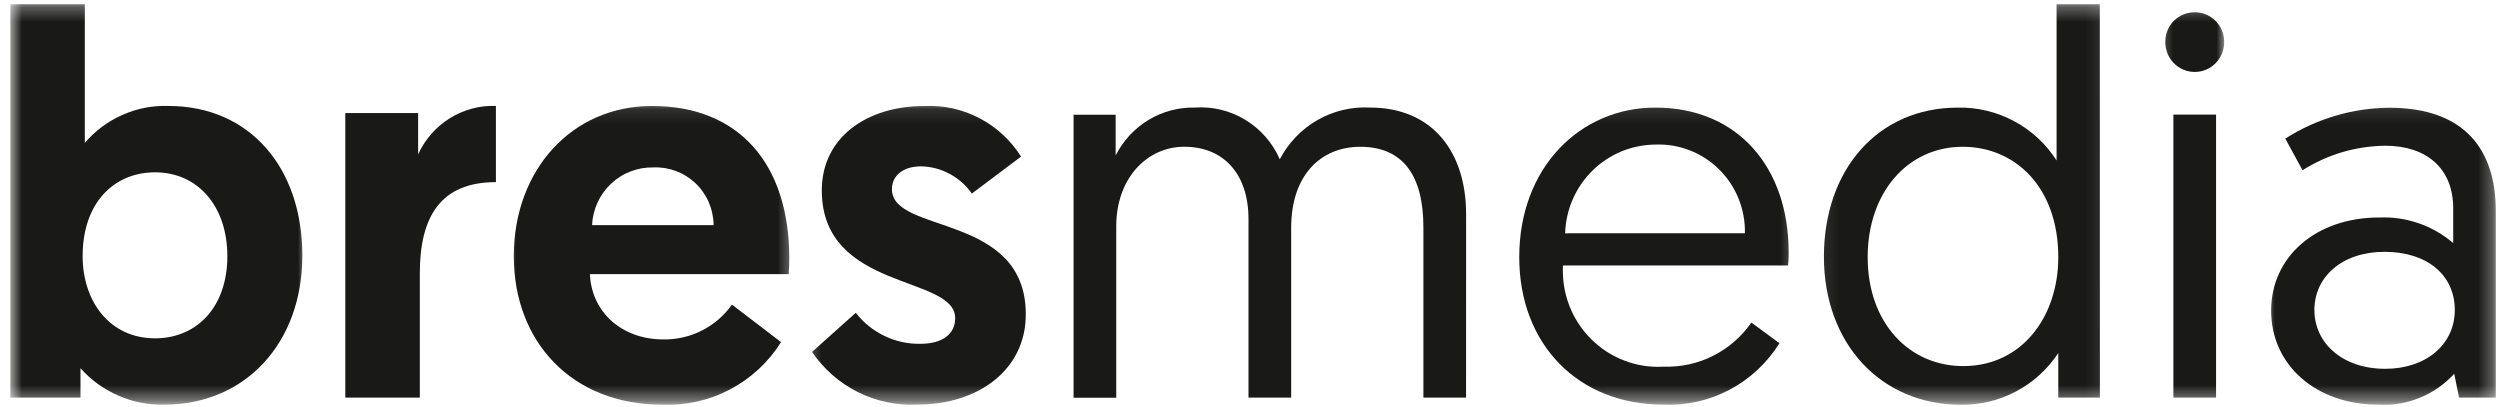
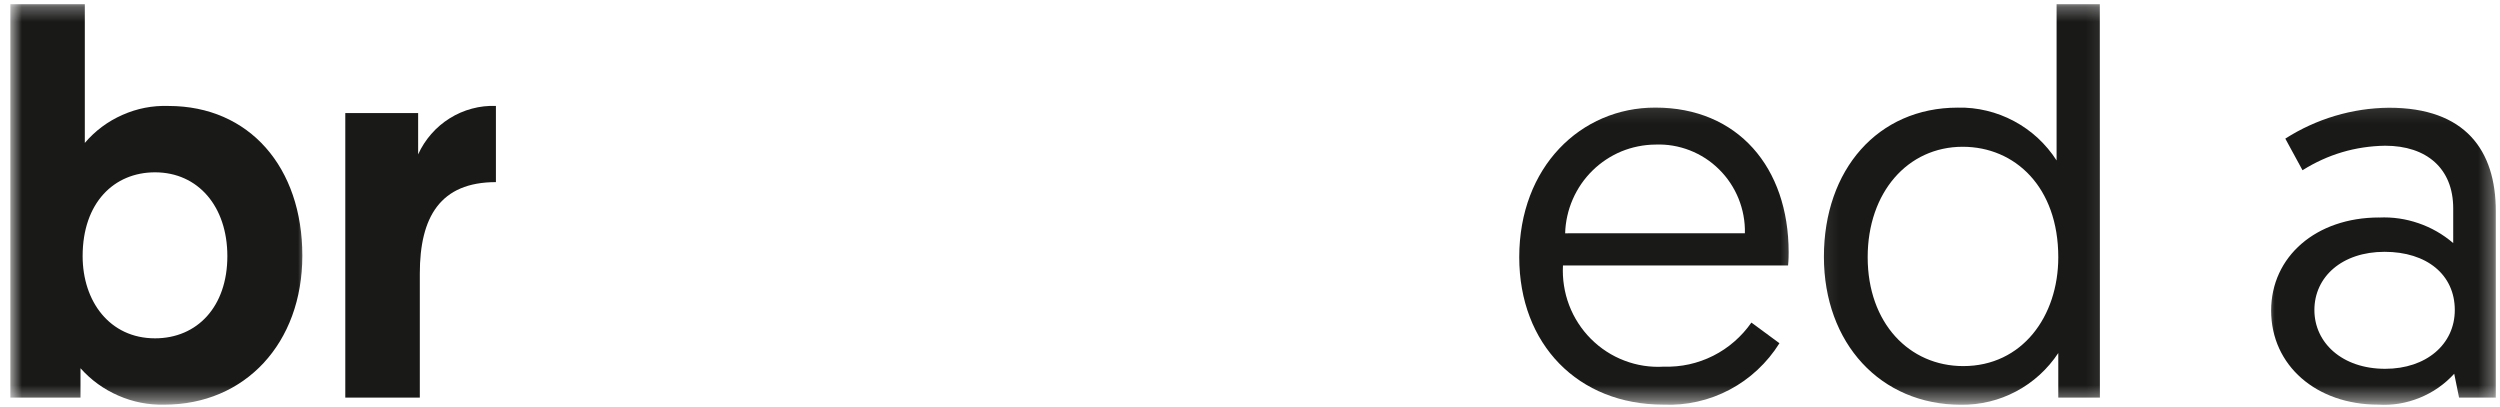
<svg xmlns="http://www.w3.org/2000/svg" width="172" height="28" viewBox="0 0 172 28" fill="none">
  <mask id="mask0_86_460" style="mask-type:luminance" maskUnits="userSpaceOnUse" x="0" y="0" width="22" height="28">
    <path d="M0.711 0.288H21.127V27.631H0.711V0.288Z" fill="white" />
  </mask>
  <g mask="url(#mask0_86_460)">
    <path d="M0.711 0.288H5.835V9.833C6.554 8.992 7.417 8.351 8.426 7.905C9.436 7.458 10.489 7.253 11.592 7.29C17.162 7.29 20.801 11.519 20.801 17.586C20.801 23.613 16.863 27.842 11.296 27.842C10.2 27.866 9.15 27.658 8.146 27.22C7.139 26.782 6.27 26.154 5.538 25.334V27.356H0.711V0.288ZM10.665 23.277C13.561 23.277 15.642 21.107 15.642 17.621C15.642 14.215 13.636 11.856 10.665 11.856C7.841 11.856 5.685 13.953 5.685 17.621C5.685 20.731 7.545 23.277 10.665 23.277Z" fill="#191918" />
  </g>
  <path d="M34.119 12.53C30.293 12.53 28.883 14.926 28.883 18.821V27.357H23.756V7.777H28.768V10.622C29 10.109 29.302 9.642 29.673 9.217C30.042 8.795 30.467 8.434 30.942 8.138C31.418 7.841 31.928 7.619 32.468 7.475C33.01 7.328 33.56 7.267 34.119 7.288V12.53Z" fill="#191918" />
  <mask id="mask1_86_460" style="mask-type:luminance" maskUnits="userSpaceOnUse" x="34" y="7" width="21" height="21">
-     <path d="M34.805 7.098H54.639V27.631H34.805V7.098Z" fill="white" />
+     <path d="M34.805 7.098V27.631H34.805V7.098Z" fill="white" />
  </mask>
  <g mask="url(#mask1_86_460)">
    <path d="M44.862 7.29C50.881 7.29 54.3 11.332 54.3 17.736C54.306 18.11 54.292 18.487 54.26 18.861H40.585C40.7 21.479 42.778 23.352 45.637 23.352C46.099 23.36 46.553 23.312 47.002 23.207C47.451 23.106 47.881 22.948 48.292 22.74C48.701 22.532 49.083 22.278 49.433 21.976C49.783 21.674 50.09 21.335 50.36 20.958L53.737 23.539C53.304 24.228 52.788 24.848 52.193 25.401C51.597 25.951 50.94 26.416 50.221 26.793C49.505 27.172 48.752 27.45 47.961 27.626C47.17 27.805 46.371 27.877 45.565 27.843C39.327 27.843 35.349 23.501 35.349 17.621C35.349 11.706 39.327 7.29 44.859 7.29M49.096 15.489C49.094 15.22 49.064 14.955 49.008 14.691C48.955 14.426 48.872 14.17 48.768 13.924C48.661 13.675 48.53 13.443 48.375 13.221C48.223 12.999 48.049 12.796 47.854 12.612C47.659 12.425 47.448 12.262 47.221 12.12C46.994 11.976 46.756 11.859 46.505 11.765C46.254 11.672 45.997 11.605 45.733 11.562C45.468 11.522 45.201 11.506 44.934 11.519C44.667 11.514 44.402 11.536 44.141 11.581C43.879 11.629 43.622 11.701 43.374 11.797C43.125 11.893 42.888 12.011 42.663 12.155C42.436 12.297 42.228 12.46 42.033 12.644C41.838 12.829 41.664 13.029 41.507 13.248C41.352 13.464 41.218 13.697 41.108 13.94C40.996 14.183 40.908 14.437 40.847 14.696C40.782 14.958 40.745 15.222 40.734 15.489H49.096Z" fill="#191918" />
  </g>
  <mask id="mask2_86_460" style="mask-type:luminance" maskUnits="userSpaceOnUse" x="55" y="7" width="17" height="21">
    <path d="M55.322 7.098H71.052V27.631H55.322V7.098Z" fill="white" />
  </mask>
  <g mask="url(#mask2_86_460)">
-     <path d="M55.867 24.214L58.878 21.519C59.412 22.205 60.072 22.739 60.857 23.116C61.64 23.49 62.468 23.672 63.337 23.653C64.787 23.653 65.717 23.015 65.717 21.895C65.717 18.898 56.54 20.057 56.54 13.095C56.54 9.462 59.623 7.293 63.596 7.293C64.256 7.261 64.905 7.317 65.546 7.458C66.19 7.6 66.804 7.824 67.387 8.132C67.972 8.436 68.506 8.813 68.99 9.262C69.476 9.71 69.895 10.215 70.248 10.774L66.863 13.317C66.462 12.745 65.955 12.294 65.338 11.963C64.723 11.634 64.069 11.46 63.371 11.444C62.18 11.444 61.365 12.043 61.365 13.021C61.365 16.125 70.576 14.626 70.576 21.625C70.576 25.443 67.306 27.837 63.109 27.837C62.401 27.872 61.702 27.816 61.01 27.669C60.315 27.524 59.653 27.292 59.019 26.974C58.383 26.656 57.801 26.263 57.267 25.796C56.733 25.326 56.265 24.799 55.864 24.209" fill="#191918" />
-   </g>
-   <path d="M100.866 27.357H97.93V15.639C97.93 11.971 96.444 10.099 93.588 10.099C90.871 10.099 88.833 12.046 88.833 15.674V27.357H85.897V15.078C85.897 11.971 84.19 10.096 81.475 10.096C78.913 10.096 76.798 12.268 76.798 15.565V27.362H73.862V7.892H76.757V10.694C77.014 10.189 77.332 9.73 77.717 9.313C78.099 8.899 78.534 8.546 79.015 8.253C79.499 7.961 80.011 7.745 80.556 7.598C81.102 7.454 81.654 7.387 82.218 7.4C82.827 7.358 83.426 7.411 84.019 7.555C84.612 7.702 85.17 7.932 85.691 8.253C86.212 8.57 86.674 8.961 87.078 9.423C87.481 9.885 87.804 10.395 88.05 10.959C88.344 10.395 88.713 9.882 89.153 9.423C89.592 8.966 90.086 8.579 90.636 8.263C91.186 7.948 91.769 7.716 92.386 7.569C93.001 7.422 93.626 7.366 94.256 7.4C98.565 7.4 100.868 10.467 100.868 14.736L100.866 27.357Z" fill="#191918" />
+     </g>
  <mask id="mask3_86_460" style="mask-type:luminance" maskUnits="userSpaceOnUse" x="103" y="7" width="21" height="21">
    <path d="M103.881 7.098H123.715V27.631H103.881V7.098Z" fill="white" />
  </mask>
  <g mask="url(#mask3_86_460)">
    <path d="M113.882 7.401C119.567 7.401 123.059 11.52 123.059 17.36C123.059 17.475 123.059 17.886 123.019 18.263H107.532C107.508 18.728 107.529 19.193 107.602 19.652C107.674 20.114 107.791 20.561 107.957 20.996C108.122 21.431 108.331 21.846 108.585 22.236C108.836 22.626 109.127 22.986 109.456 23.315C109.784 23.643 110.142 23.935 110.53 24.186C110.92 24.44 111.331 24.648 111.764 24.811C112.197 24.977 112.64 25.094 113.097 25.164C113.556 25.233 114.016 25.255 114.475 25.225C115.063 25.244 115.646 25.19 116.217 25.065C116.792 24.937 117.342 24.741 117.868 24.477C118.392 24.213 118.878 23.887 119.322 23.499C119.768 23.112 120.158 22.676 120.497 22.193L122.426 23.614C122.004 24.29 121.502 24.899 120.919 25.442C120.339 25.984 119.698 26.441 118.996 26.812C118.296 27.183 117.558 27.456 116.784 27.63C116.012 27.806 115.229 27.875 114.438 27.84C108.569 27.84 104.524 23.684 104.524 17.694C104.524 11.483 108.758 7.401 113.882 7.401ZM120.048 16.048C120.059 15.642 120.027 15.236 119.952 14.835C119.88 14.435 119.765 14.045 119.613 13.665C119.461 13.289 119.271 12.931 119.046 12.591C118.822 12.252 118.563 11.94 118.274 11.654C117.986 11.368 117.671 11.114 117.331 10.892C116.992 10.673 116.631 10.489 116.255 10.342C115.875 10.195 115.488 10.088 115.087 10.021C114.689 9.955 114.286 9.93 113.882 9.947C113.482 9.949 113.086 9.992 112.694 10.072C112.301 10.15 111.919 10.267 111.547 10.419C111.179 10.574 110.826 10.761 110.492 10.983C110.158 11.205 109.846 11.456 109.56 11.739C109.274 12.02 109.017 12.327 108.788 12.658C108.561 12.992 108.366 13.342 108.205 13.711C108.045 14.079 107.919 14.461 107.831 14.857C107.743 15.249 107.692 15.648 107.682 16.051L120.048 16.048Z" fill="#191918" />
  </g>
  <mask id="mask4_86_460" style="mask-type:luminance" maskUnits="userSpaceOnUse" x="125" y="0" width="20" height="28">
    <path d="M125.084 0.288H144.918V27.631H125.084V0.288Z" fill="white" />
  </mask>
  <g mask="url(#mask4_86_460)">
    <path d="M144.472 27.356H141.61V24.289C141.244 24.842 140.814 25.344 140.325 25.791C139.834 26.237 139.297 26.616 138.712 26.926C138.129 27.236 137.515 27.471 136.874 27.626C136.23 27.781 135.578 27.856 134.918 27.848C129.385 27.848 125.485 23.619 125.485 17.664C125.485 11.669 129.198 7.405 134.696 7.405C135.37 7.389 136.032 7.461 136.687 7.619C137.344 7.776 137.966 8.014 138.562 8.332C139.158 8.65 139.703 9.037 140.2 9.494C140.694 9.954 141.127 10.467 141.493 11.038V0.288H144.466L144.472 27.356ZM135.033 10.098C131.247 10.098 128.496 13.24 128.496 17.696C128.496 22.227 131.354 25.187 135.073 25.187C139.12 25.187 141.61 21.775 141.61 17.696C141.61 12.868 138.634 10.098 135.033 10.098Z" fill="#191918" />
  </g>
  <mask id="mask5_86_460" style="mask-type:luminance" maskUnits="userSpaceOnUse" x="148" y="0" width="6" height="28">
    <path d="M148.334 0.288H153.121V27.615H148.334V0.288Z" fill="white" />
  </mask>
  <g mask="url(#mask5_86_460)">
-     <path d="M150.974 0.847C151.244 0.842 151.503 0.89 151.754 0.991C152.005 1.09 152.227 1.234 152.419 1.424C152.612 1.614 152.759 1.835 152.863 2.084C152.97 2.335 153.02 2.594 153.023 2.867C153.028 3.139 152.98 3.404 152.882 3.66C152.78 3.917 152.636 4.141 152.446 4.336C152.254 4.534 152.035 4.683 151.784 4.79C151.532 4.897 151.271 4.95 150.998 4.95C150.726 4.95 150.464 4.897 150.213 4.79C149.962 4.683 149.742 4.534 149.55 4.336C149.36 4.141 149.216 3.917 149.115 3.66C149.016 3.404 148.968 3.139 148.973 2.867C148.973 2.597 149.024 2.34 149.125 2.092C149.227 1.846 149.371 1.627 149.558 1.437C149.748 1.248 149.964 1.103 150.21 0.999C150.453 0.898 150.71 0.847 150.974 0.847ZM149.529 7.886H152.465V27.354H149.529V7.886Z" fill="#191918" />
-   </g>
+     </g>
  <mask id="mask6_86_460" style="mask-type:luminance" maskUnits="userSpaceOnUse" x="155" y="7" width="17" height="21">
    <path d="M155.859 7.098H171.712V27.631H155.859V7.098Z" fill="white" />
  </mask>
  <g mask="url(#mask6_86_460)">
    <path d="M163.691 14.966C164.619 14.923 165.521 15.057 166.4 15.359C167.279 15.663 168.073 16.117 168.781 16.724V14.333C168.781 11.597 166.959 10.026 164.1 10.026C162.048 10.058 160.154 10.619 158.413 11.712L157.229 9.537C158.295 8.856 159.436 8.335 160.646 7.972C161.859 7.611 163.096 7.424 164.359 7.411C169.636 7.411 171.711 10.363 171.711 14.523V27.357H169.184L168.85 25.714C168.18 26.446 167.386 26.999 166.47 27.37C165.551 27.744 164.6 27.902 163.614 27.84C159.377 27.84 156.254 25.15 156.254 21.367C156.254 17.659 159.34 14.963 163.686 14.963M164.1 25.374C166.924 25.374 168.89 23.689 168.89 21.33C168.89 18.896 166.959 17.325 164.06 17.325C161.129 17.325 159.23 19.048 159.23 21.33C159.23 23.574 161.129 25.374 164.1 25.374Z" fill="#191918" />
  </g>
</svg>